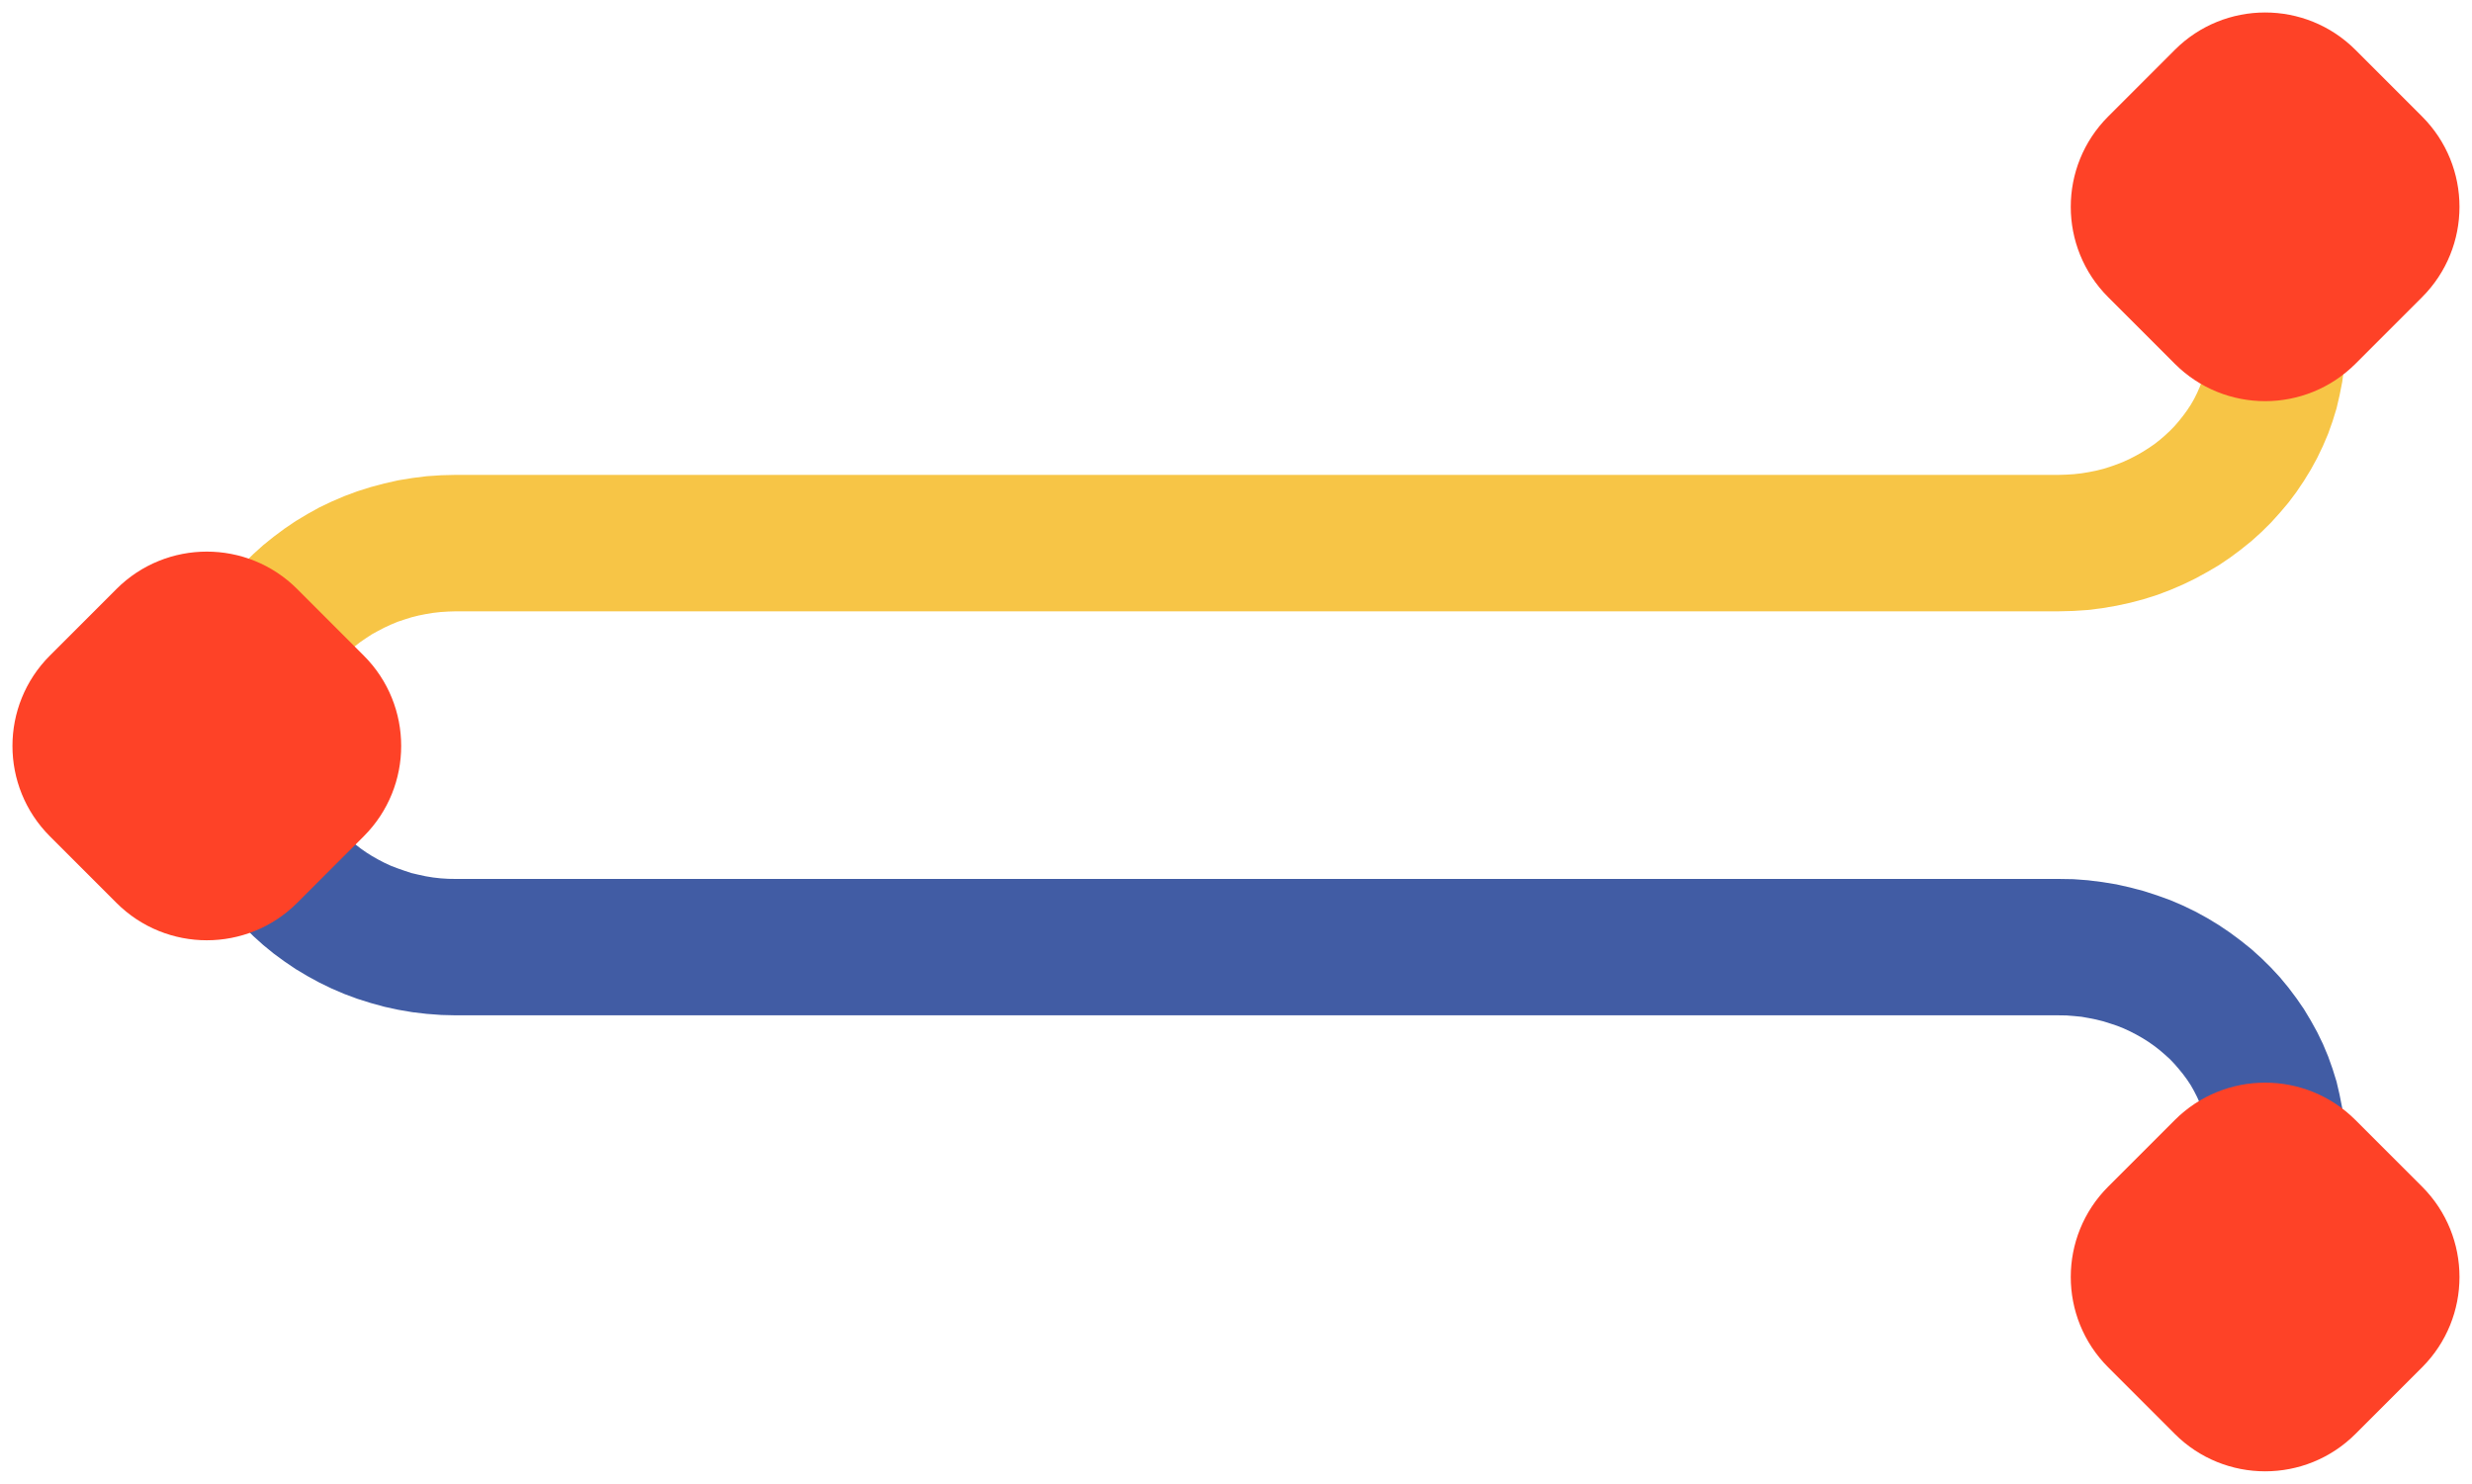
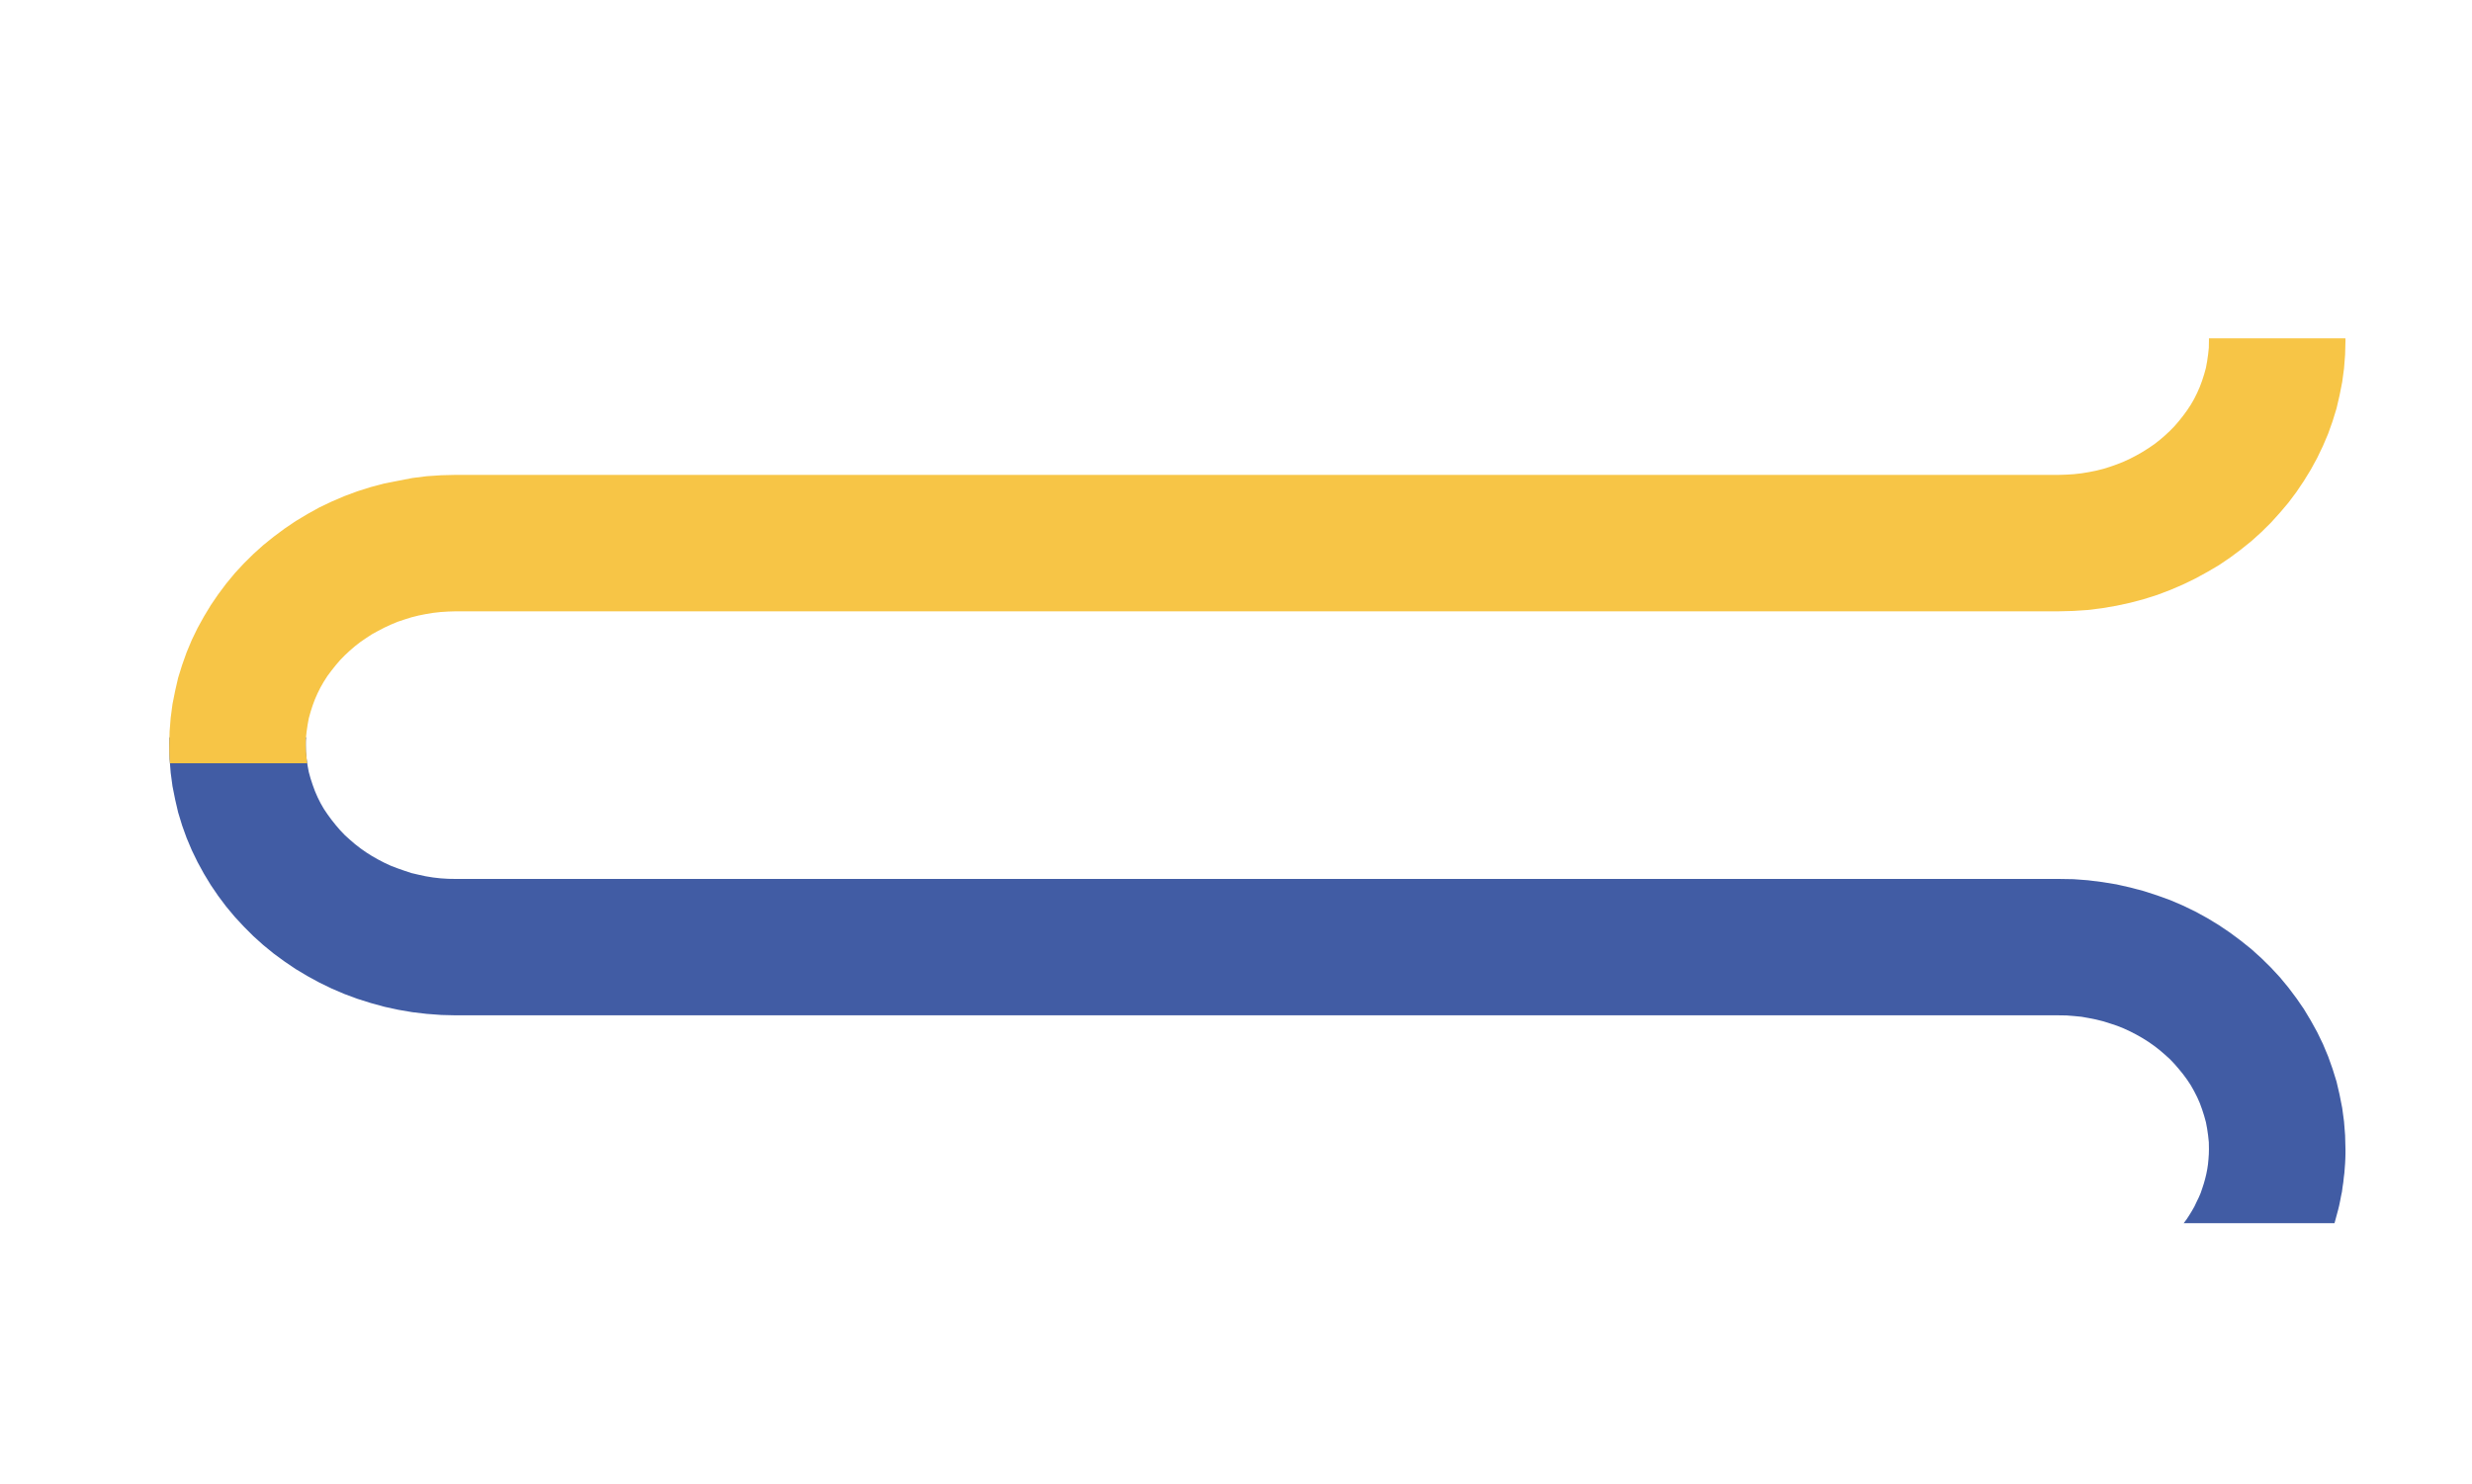
<svg xmlns="http://www.w3.org/2000/svg" fill="none" height="3032.2" preserveAspectRatio="xMidYMid meet" style="fill: none" version="1" viewBox="-25.0 -24.6 5051.0 3032.2" width="5051" zoomAndPan="magnify">
  <g id="change1_1">
    <path clip-rule="evenodd" d="M906.556 2050.27H4181.72L4197.47 2050.5L4212.99 2051.74L4228.25 2053.22L4243.27 2055.92L4258.03 2058.87L4272.81 2062.56L4286.85 2066.99L4300.89 2071.66L4314.43 2077.07L4327.72 2083.23L4340.52 2089.86L4353.08 2097L4365.14 2104.62L4376.71 2112.75L4387.79 2121.35L4398.38 2130.46L4408.72 2139.81L4418.32 2149.9L4427.19 2160.22L4435.81 2170.8L4443.94 2181.87L4451.56 2193.44L4458.22 2205.24L4464.36 2217.29L4469.79 2229.59L4474.46 2242.39L4478.65 2255.43L4482.34 2268.71L4484.8 2282L4486.77 2295.53L4488.26 2309.55L4488.5 2323.57L4488.26 2333.89L4487.52 2344.48L4486.52 2354.81L4485.05 2364.64L4483.08 2374.73L4480.62 2384.82L4477.9 2394.42L4474.71 2404.25L4471.51 2413.6L4467.57 2422.71L4463.13 2431.8L4458.71 2441.16L4453.79 2449.76L4448.37 2458.62L4442.94 2466.99L4436.79 2475.1H4745.05L4747.51 2465.99L4749.97 2456.9L4752.43 2447.79L4754.66 2438.7L4756.63 2429.1L4758.35 2419.99L4760.32 2410.65L4761.56 2401.06L4763.03 2391.46L4764.02 2381.87L4765.25 2372.27L4765.98 2362.68L4766.72 2353.09L4767.21 2343L4767.46 2333.4V2323.57L4766.72 2295.28L4764.51 2267.24L4760.81 2239.68L4755.4 2212.38L4749.24 2185.81L4741.12 2159.73L4732.01 2134.14L4721.42 2108.81L4709.6 2084.46L4696.54 2060.84L4682.51 2037.47L4667.25 2015.33L4651.01 1993.69L4633.52 1972.52L4615.05 1952.6L4595.6 1933.41L4575.42 1915.21L4554 1897.99L4531.84 1881.51L4508.93 1866.01L4485.05 1851.5L4460.68 1838.21L4435.32 1825.91L4409.46 1814.84L4382.87 1805.24L4355.55 1796.39L4327.72 1789.01L4299.4 1782.62L4270.6 1777.93L4241.3 1774.25L4211.75 1772.03L4181.72 1771.54H906.556L890.798 1771.3L875.286 1770.31L860.021 1768.59L845.001 1766.14L830.229 1762.94L815.455 1759.49L801.422 1754.82L787.387 1749.9L773.846 1744.73L760.549 1738.58L747.747 1731.93L735.189 1724.81L723.126 1717.18L711.553 1709.06L700.473 1700.45L689.886 1691.34L679.545 1682L669.942 1671.91L661.079 1661.58L652.461 1650.76L644.336 1639.69L636.704 1628.37L630.056 1616.81L623.9 1604.52L618.483 1591.97L613.806 1579.18L609.62 1566.38L605.927 1553.1L603.464 1539.81L601.495 1526.04L600.017 1512.02L599.771 1498.24V1494.31V1490.36L600.017 1486.18L600.51 1482.25H321.301L321.055 1486.18V1490.36L320.809 1494.31V1498.24L321.547 1526.53L323.764 1554.57L327.457 1582.13L332.874 1609.19L339.028 1635.76L347.154 1662.33L356.264 1687.66L366.851 1712.75L378.67 1737.11L391.718 1760.96L405.753 1784.09L421.018 1806.48L437.269 1828.12L454.75 1849.04L473.217 1868.96L492.668 1888.39L512.857 1906.59L534.277 1924.07L556.438 1940.3L579.335 1955.8L603.218 1970.07L627.593 1983.35L652.953 1995.65L678.806 2006.71L705.397 2016.56L732.727 2025.17L760.549 2032.79L788.864 2038.95L817.672 2043.86L846.971 2047.31L876.763 2049.53L906.556 2050.27Z" fill="#415ca4" fill-rule="evenodd" />
  </g>
  <g id="change2_1">
-     <path clip-rule="evenodd" d="M602.726 1535.2L601.495 1526.09L600.756 1516.73L600.017 1507.61L599.771 1498.5L600.017 1484.22L601.495 1470.43L603.464 1456.88L605.927 1443.33L609.62 1430.04L613.806 1416.98L618.483 1404.42L623.9 1392.11L630.056 1379.79L636.704 1368.22L644.336 1356.39L652.461 1345.55L661.079 1334.72L669.942 1324.37L679.545 1314.52L689.886 1304.92L700.473 1295.8L711.553 1287.19L723.126 1279.31L735.189 1271.42L747.747 1264.54L760.549 1257.88L773.846 1251.72L787.387 1246.05L801.422 1241.38L815.455 1236.95L830.229 1233.25L845.001 1230.29L860.021 1227.83L875.286 1226.11L890.798 1225.13L906.556 1224.64H4181.72L4211.75 1223.89L4241.3 1221.92L4270.6 1218.23L4299.4 1213.3L4327.72 1207.15L4355.55 1199.75L4382.87 1191.13L4409.46 1181.04L4435.32 1169.95L4460.68 1157.64L4485.05 1144.33L4508.93 1130.3L4531.84 1114.79L4554 1098.28L4575.42 1081.04L4595.6 1062.82L4615.05 1043.61L4633.52 1023.17L4651.01 1002.48L4667.25 980.803L4682.51 958.145L4696.54 935.241L4709.6 911.35L4721.42 886.722L4732.01 861.847L4741.12 836.232L4749.24 809.879L4755.4 783.28L4760.81 755.942L4764.51 728.358L4766.72 700.28L4767.46 671.958V669.249L4767.21 666.786H4488.5V669.249V671.958L4488.26 686.243L4486.77 699.788L4484.8 713.581L4482.34 727.127L4478.65 740.426L4474.46 753.48L4469.79 766.04L4464.36 778.354L4458.22 790.67L4451.56 802.245L4443.94 813.82L4435.81 824.903L4427.19 835.74L4418.32 846.084L4408.72 855.936L4398.38 865.541L4387.79 874.653L4376.71 883.274L4365.14 891.156L4353.08 898.79L4340.52 905.932L4327.72 912.583L4314.43 918.74L4300.89 924.158L4286.85 929.084L4272.81 933.517L4258.03 937.211L4243.27 940.167L4228.25 942.629L4212.99 944.354L4197.47 945.339L4181.72 945.831H906.556L876.763 946.57L846.971 948.54L817.672 952.234L788.864 956.914L760.549 963.317L732.727 970.707L705.397 979.326L678.806 989.178L652.953 1000.26L627.593 1012.33L603.218 1025.87L579.335 1040.16L556.438 1055.68L534.277 1072.18L512.857 1089.42L492.668 1107.64L473.217 1126.85L454.75 1146.8L437.269 1167.98L421.018 1189.66L405.753 1212.07L391.718 1235.23L378.67 1258.87L366.851 1283.24L356.264 1308.62L347.154 1334.23L339.028 1360.34L332.874 1387.19L327.457 1414.27L323.764 1442.1L321.547 1470.17L320.809 1498.5V1507.61L321.055 1516.73L321.547 1526.09L322.286 1535.2H602.726Z" fill="#f7c546" fill-rule="evenodd" />
+     <path clip-rule="evenodd" d="M602.726 1535.2L601.495 1526.09L600.756 1516.73L600.017 1507.61L599.771 1498.5L600.017 1484.22L601.495 1470.43L603.464 1456.88L605.927 1443.33L609.62 1430.04L613.806 1416.98L618.483 1404.42L623.9 1392.11L630.056 1379.79L636.704 1368.22L644.336 1356.39L652.461 1345.55L661.079 1334.72L669.942 1324.37L679.545 1314.52L689.886 1304.92L700.473 1295.8L711.553 1287.19L723.126 1279.31L735.189 1271.42L747.747 1264.54L760.549 1257.88L773.846 1251.72L787.387 1246.05L801.422 1241.38L815.455 1236.95L830.229 1233.25L845.001 1230.29L860.021 1227.83L875.286 1226.11L890.798 1225.13L906.556 1224.64H4181.72L4211.75 1223.89L4241.3 1221.92L4270.6 1218.23L4299.4 1213.3L4327.72 1207.15L4355.55 1199.75L4382.87 1191.13L4409.46 1181.04L4435.32 1169.95L4460.68 1157.64L4485.05 1144.33L4508.93 1130.3L4531.84 1114.79L4554 1098.28L4575.42 1081.04L4595.6 1062.82L4615.05 1043.61L4633.52 1023.17L4651.01 1002.48L4667.25 980.803L4682.51 958.145L4696.54 935.241L4709.6 911.35L4721.42 886.722L4732.01 861.847L4741.12 836.232L4749.24 809.879L4755.4 783.28L4760.81 755.942L4764.51 728.358L4766.72 700.28L4767.46 671.958V669.249L4767.21 666.786H4488.5V669.249V671.958L4488.26 686.243L4486.77 699.788L4484.8 713.581L4482.34 727.127L4478.65 740.426L4474.46 753.48L4469.79 766.04L4464.36 778.354L4458.22 790.67L4451.56 802.245L4443.94 813.82L4435.81 824.903L4427.19 835.74L4418.32 846.084L4408.72 855.936L4398.38 865.541L4387.79 874.653L4376.71 883.274L4365.14 891.156L4353.08 898.79L4340.52 905.932L4327.72 912.583L4314.43 918.74L4300.89 924.158L4286.85 929.084L4272.81 933.517L4258.03 937.211L4243.27 940.167L4228.25 942.629L4212.99 944.354L4197.47 945.339L4181.72 945.831H906.556L876.763 946.57L846.971 948.54L817.672 952.234L760.549 963.317L732.727 970.707L705.397 979.326L678.806 989.178L652.953 1000.26L627.593 1012.33L603.218 1025.87L579.335 1040.16L556.438 1055.68L534.277 1072.18L512.857 1089.42L492.668 1107.64L473.217 1126.85L454.75 1146.8L437.269 1167.98L421.018 1189.66L405.753 1212.07L391.718 1235.23L378.67 1258.87L366.851 1283.24L356.264 1308.62L347.154 1334.23L339.028 1360.34L332.874 1387.19L327.457 1414.27L323.764 1442.1L321.547 1470.17L320.809 1498.5V1507.61L321.055 1516.73L321.547 1526.09L322.286 1535.2H602.726Z" fill="#f7c546" fill-rule="evenodd" />
  </g>
  <g id="change3_1">
-     <path clip-rule="evenodd" d="M4787.97 77.406C4685.99 -24.583 4520.62 -24.583 4418.64 77.406L4282.67 213.385C4180.66 315.375 4180.66 480.73 4282.67 582.718L4418.64 718.699C4520.62 820.686 4685.99 820.686 4787.97 718.699L4923.94 582.718C5025.95 480.73 5025.95 315.375 4923.94 213.385L4787.97 77.406ZM212.921 1179.12C314.912 1077.14 480.268 1077.14 582.256 1179.12L718.239 1315.09C820.227 1417.1 820.227 1582.44 718.239 1684.43L582.256 1820.42C480.268 1922.4 314.912 1922.4 212.921 1820.42L76.941 1684.43C-25.049 1582.44 -25.049 1417.1 76.941 1315.09L212.921 1179.12ZM4418.64 2264.33C4520.63 2162.34 4685.99 2162.34 4787.98 2264.33L4923.96 2400.31C5025.95 2502.3 5025.95 2667.65 4923.96 2769.64L4787.98 2905.62C4685.99 3007.61 4520.63 3007.61 4418.64 2905.62L4282.66 2769.64C4180.67 2667.65 4180.67 2502.3 4282.66 2400.31L4418.64 2264.33Z" fill="#fe4227" fill-rule="evenodd" />
-   </g>
+     </g>
</svg>